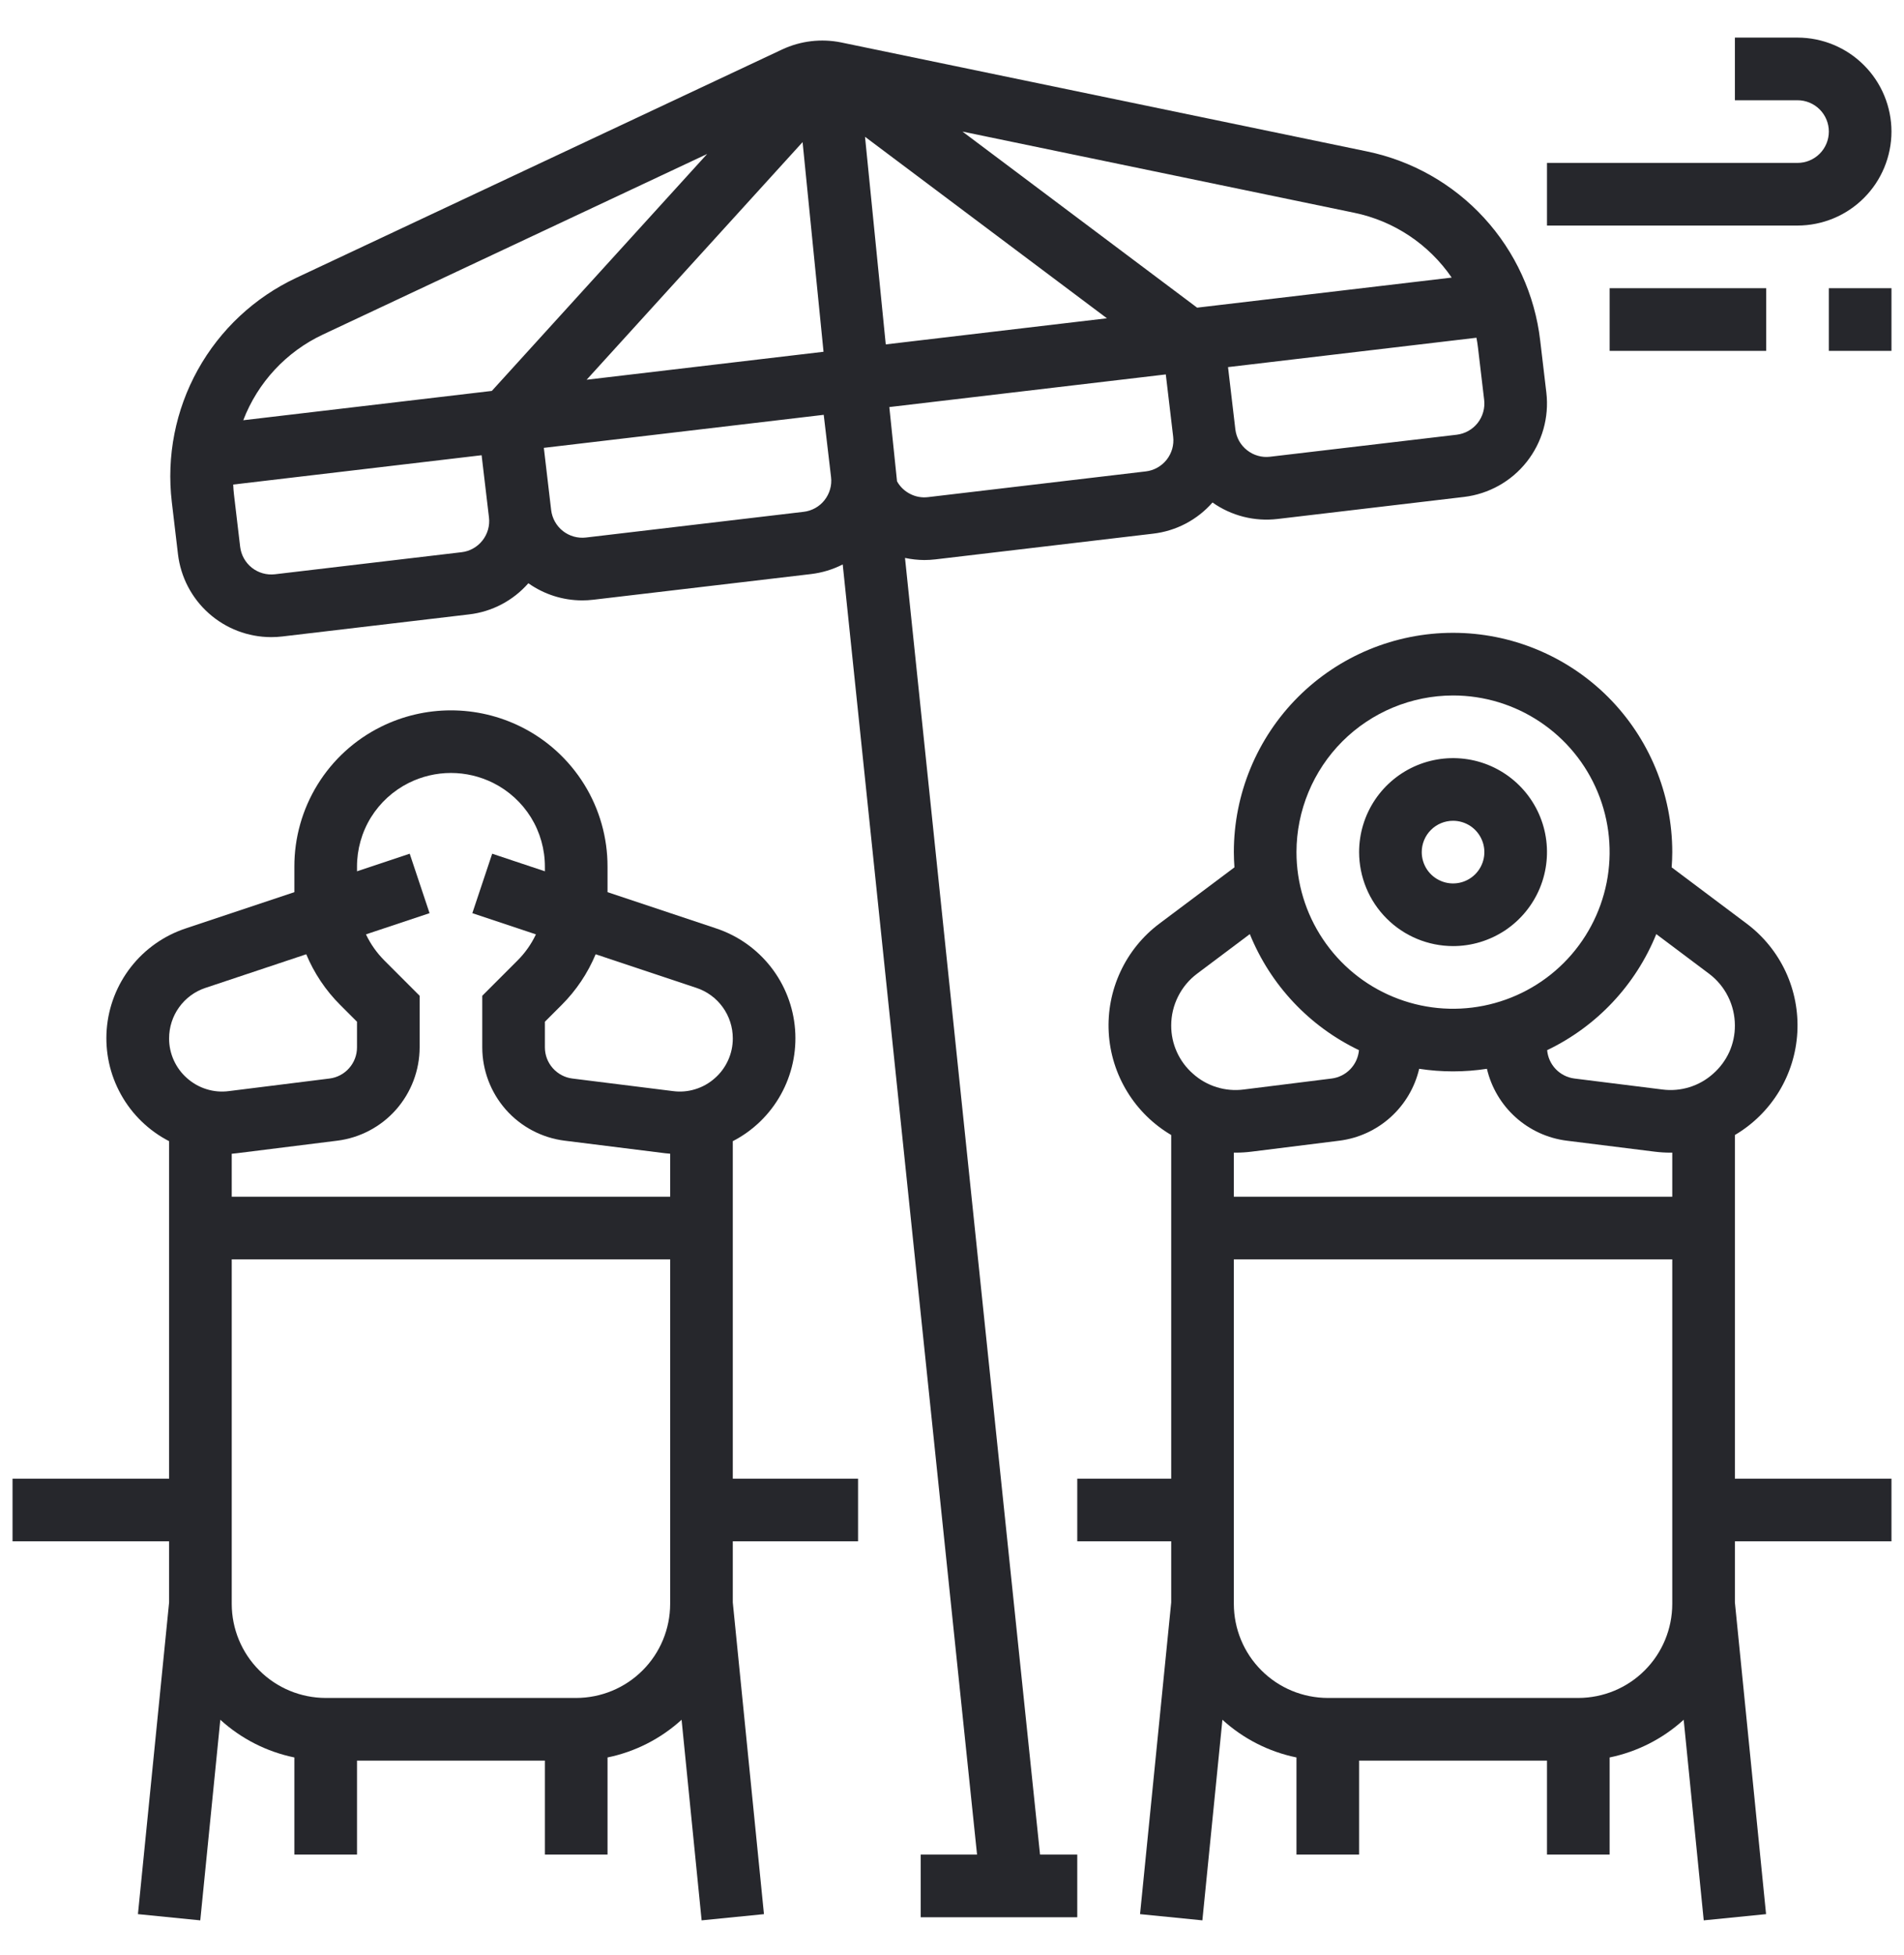
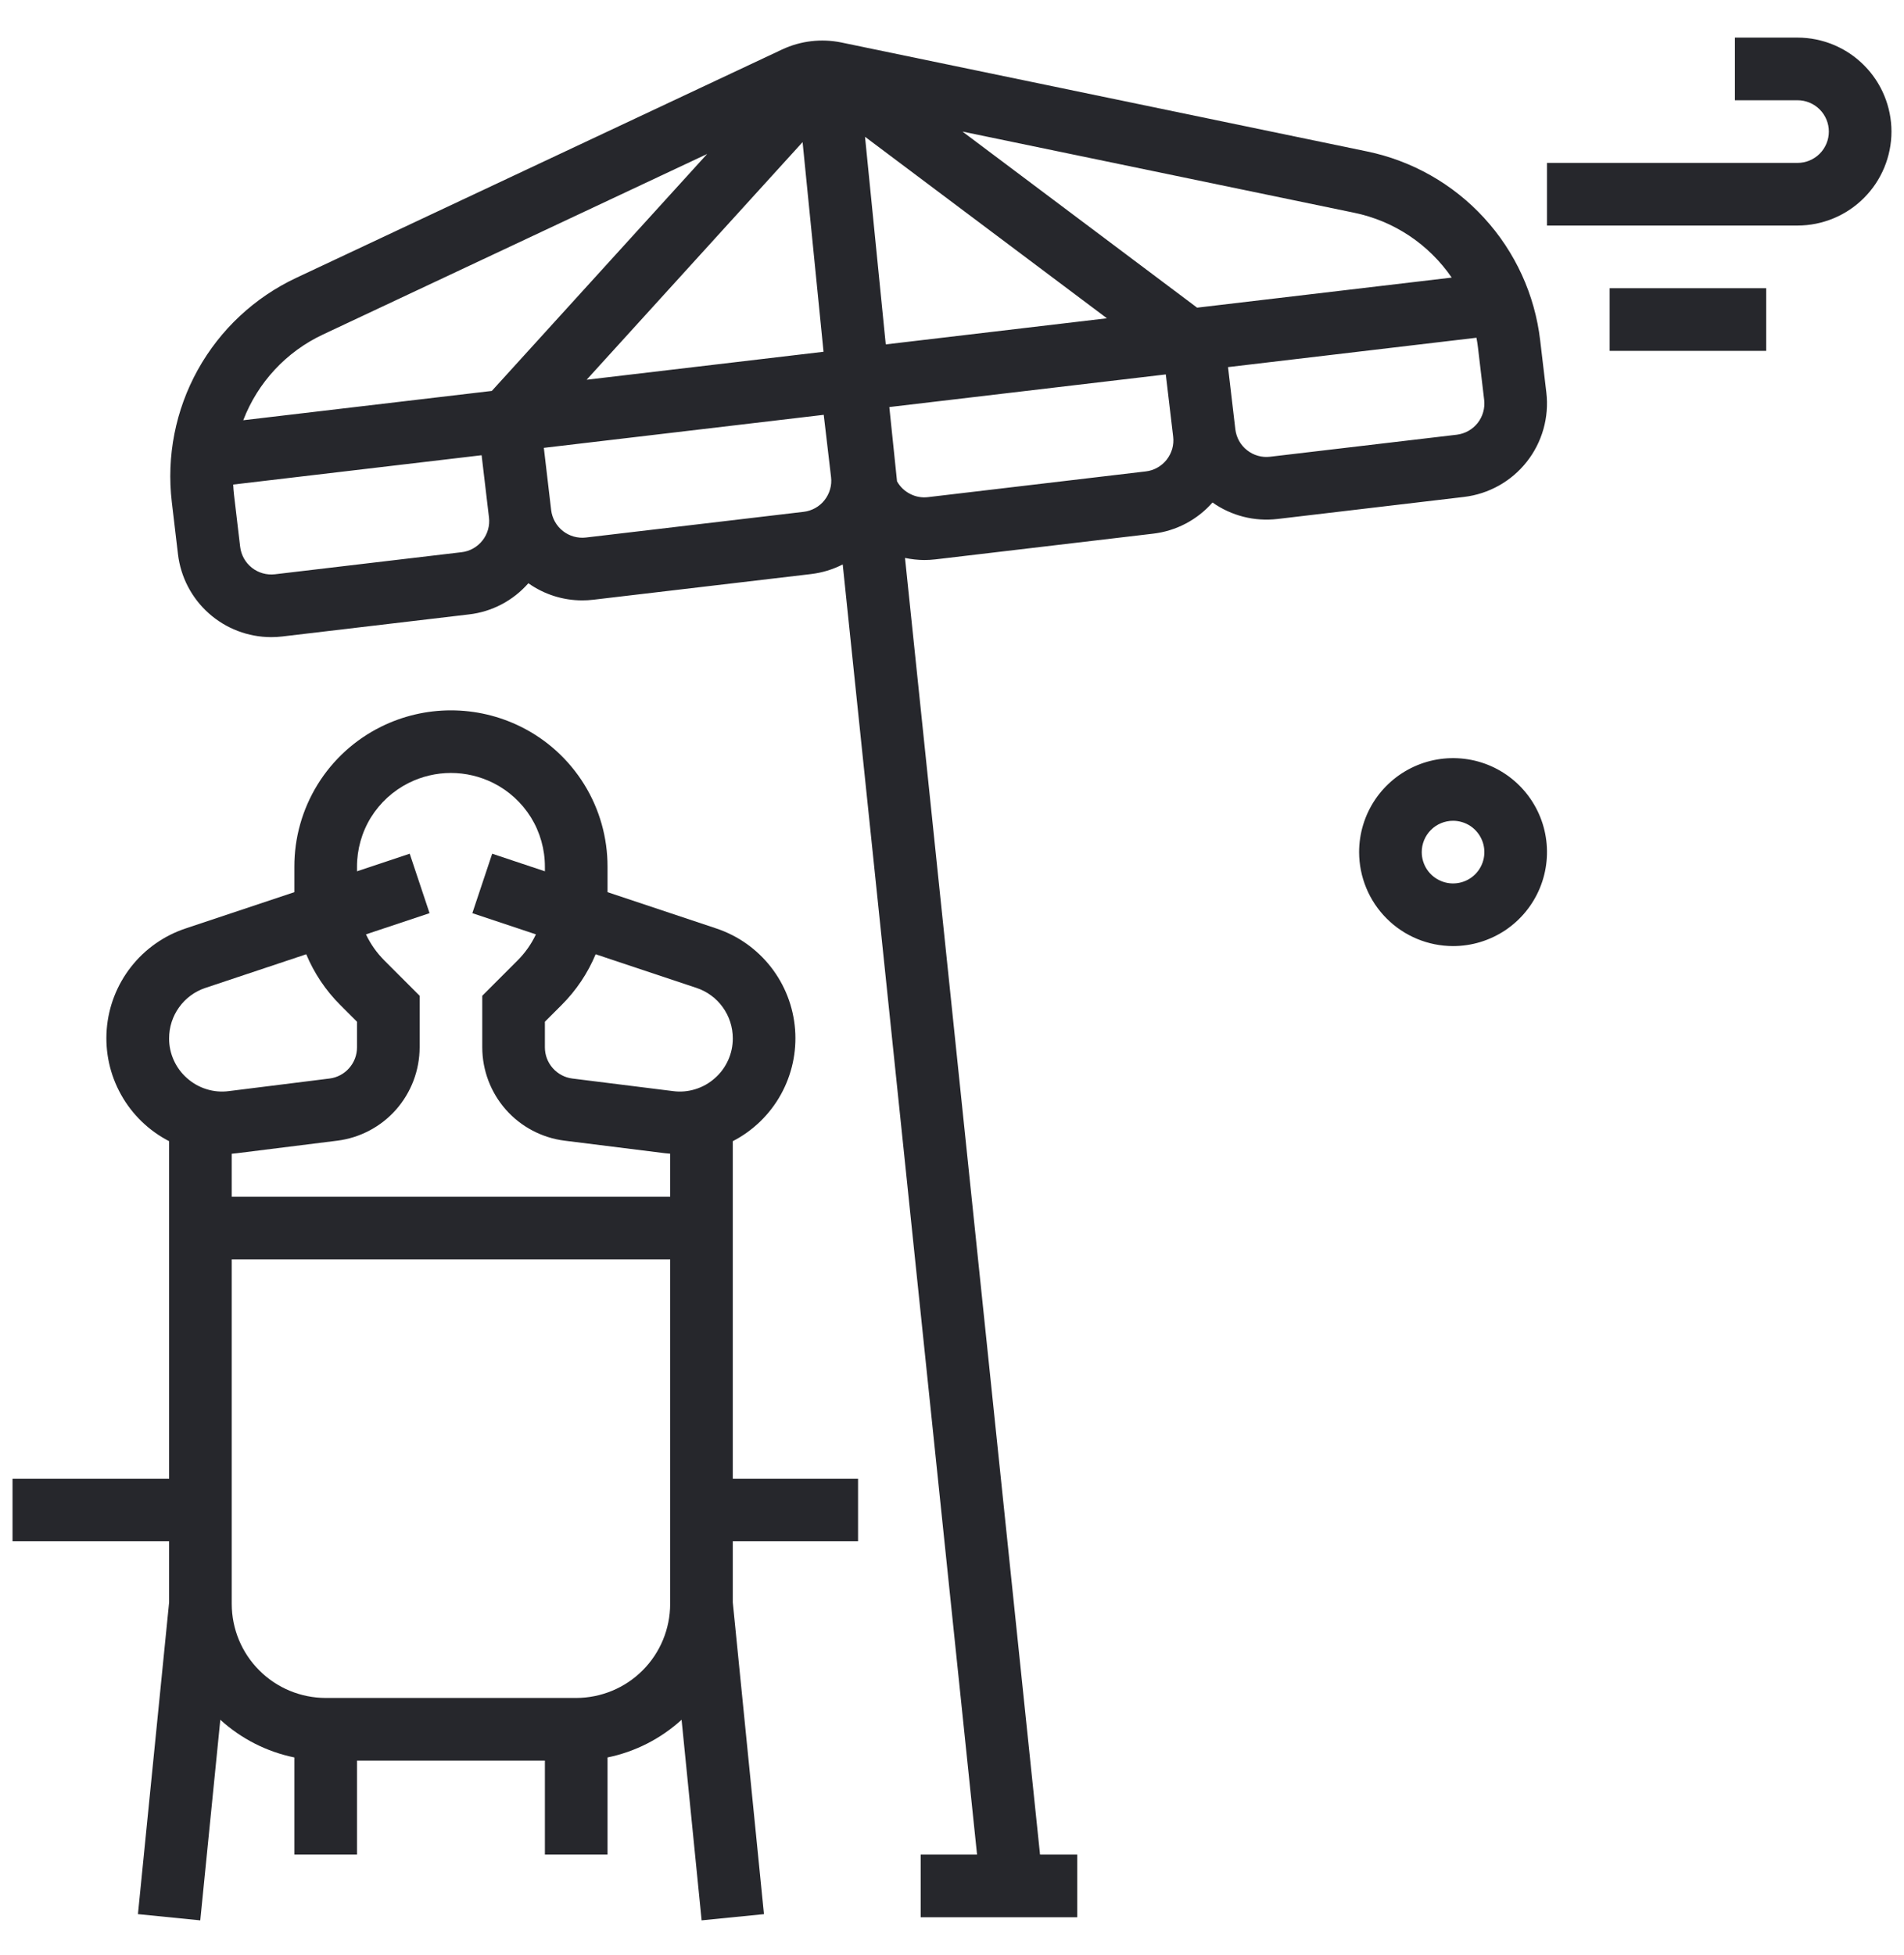
<svg xmlns="http://www.w3.org/2000/svg" width="38" height="39" viewBox="0 0 38 39" fill="none">
  <path d="M14.625 22.767C15.029 22.559 15.362 22.236 15.583 21.839C15.804 21.442 15.903 20.989 15.868 20.536C15.833 20.083 15.665 19.65 15.385 19.292C15.105 18.934 14.726 18.666 14.295 18.523L12.125 17.799V17.295C12.127 16.714 11.966 16.145 11.661 15.651C11.355 15.157 10.918 14.758 10.398 14.5C9.963 14.284 9.485 14.172 9 14.172C8.515 14.172 8.037 14.284 7.602 14.5C7.082 14.758 6.644 15.157 6.339 15.651C6.034 16.145 5.873 16.714 5.875 17.295V17.799L3.705 18.523C3.274 18.666 2.894 18.933 2.614 19.291C2.334 19.649 2.165 20.082 2.13 20.535C2.095 20.989 2.194 21.442 2.416 21.839C2.637 22.236 2.971 22.559 3.375 22.767V29.5H0.25V30.75H3.375V31.969L2.753 38.188L3.997 38.312L4.397 34.31C4.813 34.689 5.324 34.949 5.875 35.062V37H7.125V35.125H10.875V37H12.125V35.062C12.677 34.949 13.187 34.689 13.603 34.31L14.003 38.312L15.247 38.188L14.625 31.969V30.75H17.125V29.5H14.625V22.767ZM3.734 21.511C3.62 21.412 3.53 21.289 3.468 21.152C3.406 21.015 3.374 20.866 3.375 20.715C3.375 20.492 3.445 20.275 3.575 20.095C3.705 19.914 3.889 19.779 4.1 19.709L6.112 19.038C6.27 19.416 6.5 19.76 6.79 20.049L7.125 20.384V20.896C7.125 21.049 7.069 21.196 6.968 21.31C6.868 21.424 6.729 21.498 6.578 21.517L4.568 21.768C4.418 21.788 4.266 21.775 4.123 21.73C3.979 21.686 3.846 21.611 3.734 21.511ZM13.375 32C13.374 32.497 13.177 32.974 12.825 33.325C12.474 33.677 11.997 33.874 11.5 33.875H6.5C6.003 33.874 5.526 33.677 5.175 33.325C4.823 32.974 4.626 32.497 4.625 32V25.125H13.375V32ZM13.375 23.875H4.625V23.018C4.658 23.015 4.69 23.012 4.723 23.008L6.733 22.757C7.186 22.7 7.603 22.479 7.905 22.137C8.207 21.794 8.374 21.353 8.375 20.896V19.866L7.674 19.165C7.522 19.013 7.396 18.836 7.304 18.641L8.573 18.218L8.177 17.032L7.125 17.383V17.295C7.124 16.947 7.22 16.605 7.403 16.308C7.587 16.012 7.849 15.773 8.161 15.618C8.422 15.489 8.709 15.421 9 15.421C9.291 15.421 9.578 15.489 9.839 15.618C10.151 15.773 10.413 16.012 10.597 16.308C10.78 16.605 10.876 16.947 10.875 17.295V17.383L9.823 17.032L9.427 18.218L10.696 18.641C10.604 18.836 10.479 19.013 10.326 19.165L9.625 19.866V20.896C9.626 21.353 9.793 21.794 10.095 22.137C10.397 22.479 10.814 22.7 11.268 22.757L13.277 23.008C13.31 23.012 13.342 23.015 13.375 23.017V23.875ZM14.266 21.511C14.154 21.611 14.021 21.686 13.877 21.73C13.733 21.775 13.582 21.788 13.432 21.768L11.422 21.517C11.271 21.498 11.133 21.424 11.032 21.31C10.931 21.196 10.875 21.049 10.875 20.896V20.384L11.21 20.049C11.5 19.76 11.73 19.416 11.888 19.038L13.9 19.709C14.111 19.779 14.295 19.914 14.425 20.095C14.555 20.275 14.625 20.492 14.625 20.715C14.626 20.866 14.594 21.015 14.532 21.152C14.47 21.289 14.38 21.412 14.266 21.511Z" fill="#26272C" />
-   <path d="M34.625 22.644C34.985 22.432 35.287 22.134 35.505 21.777C35.722 21.42 35.848 21.015 35.871 20.598C35.894 20.18 35.814 19.764 35.638 19.385C35.461 19.006 35.194 18.677 34.859 18.426L33.363 17.304C33.37 17.203 33.375 17.102 33.375 17C33.375 15.84 32.914 14.727 32.094 13.906C31.273 13.086 30.16 12.625 29 12.625C27.84 12.625 26.727 13.086 25.906 13.906C25.086 14.727 24.625 15.84 24.625 17C24.625 17.102 24.63 17.203 24.637 17.304L23.14 18.426C22.806 18.676 22.538 19.006 22.362 19.385C22.185 19.764 22.105 20.18 22.128 20.598C22.151 21.015 22.277 21.42 22.495 21.777C22.712 22.134 23.015 22.432 23.375 22.644V29.5H21.5V30.75H23.375V31.969L22.753 38.188L23.997 38.312L24.397 34.31C24.813 34.689 25.323 34.949 25.875 35.062V37H27.125V35.125H30.875V37H32.125V35.062C32.676 34.949 33.187 34.689 33.603 34.31L34.003 38.312L35.247 38.188L34.625 31.969V30.75H37.75V29.5H34.625V22.644ZM29 13.875C29.618 13.875 30.222 14.058 30.736 14.402C31.25 14.745 31.651 15.233 31.887 15.804C32.124 16.375 32.185 17.003 32.065 17.61C31.944 18.216 31.647 18.773 31.21 19.21C30.773 19.647 30.216 19.944 29.61 20.065C29.003 20.186 28.375 20.124 27.804 19.887C27.233 19.651 26.745 19.25 26.402 18.736C26.058 18.222 25.875 17.618 25.875 17C25.876 16.172 26.206 15.377 26.791 14.791C27.377 14.206 28.172 13.876 29 13.875ZM23.811 21.423C23.673 21.303 23.563 21.154 23.488 20.988C23.412 20.821 23.374 20.64 23.375 20.457C23.375 20.257 23.422 20.06 23.512 19.881C23.601 19.702 23.731 19.546 23.891 19.426L24.944 18.636C25.356 19.652 26.133 20.478 27.122 20.951C27.11 21.093 27.049 21.227 26.95 21.33C26.851 21.433 26.719 21.499 26.578 21.517L24.824 21.736C24.642 21.76 24.458 21.744 24.283 21.69C24.108 21.636 23.947 21.545 23.811 21.423ZM33.375 32C33.374 32.497 33.177 32.974 32.825 33.325C32.474 33.677 31.997 33.874 31.5 33.875H26.5C26.003 33.874 25.526 33.677 25.175 33.325C24.823 32.974 24.626 32.497 24.625 32V25.125H33.375V32ZM33.375 23.875H24.625V22.995C24.638 22.995 24.651 22.996 24.664 22.996C24.769 22.996 24.874 22.989 24.979 22.976L26.733 22.757C27.112 22.709 27.468 22.546 27.753 22.289C28.037 22.033 28.237 21.695 28.324 21.323C28.772 21.392 29.228 21.392 29.676 21.323C29.763 21.695 29.963 22.033 30.247 22.289C30.532 22.546 30.888 22.709 31.267 22.757L33.021 22.976C33.126 22.989 33.231 22.996 33.336 22.996C33.349 22.996 33.362 22.995 33.375 22.995L33.375 23.875ZM34.189 21.423C34.053 21.545 33.892 21.636 33.717 21.69C33.542 21.744 33.358 21.76 33.176 21.736L31.422 21.517C31.281 21.499 31.149 21.433 31.05 21.33C30.951 21.227 30.89 21.093 30.878 20.951C31.867 20.478 32.644 19.652 33.056 18.636L34.109 19.426C34.269 19.546 34.399 19.702 34.488 19.881C34.578 20.06 34.624 20.257 34.625 20.457C34.626 20.64 34.588 20.821 34.513 20.988C34.437 21.154 34.327 21.303 34.189 21.423Z" fill="#26272C" />
  <path d="M29 18.875C29.371 18.875 29.733 18.765 30.042 18.559C30.35 18.353 30.59 18.06 30.732 17.718C30.874 17.375 30.911 16.998 30.839 16.634C30.767 16.27 30.588 15.936 30.326 15.674C30.064 15.412 29.73 15.233 29.366 15.161C29.002 15.089 28.625 15.126 28.282 15.268C27.94 15.41 27.647 15.65 27.441 15.958C27.235 16.267 27.125 16.629 27.125 17C27.126 17.497 27.323 17.974 27.675 18.325C28.026 18.677 28.503 18.874 29 18.875ZM29 16.375C29.124 16.375 29.244 16.412 29.347 16.48C29.45 16.549 29.53 16.647 29.577 16.761C29.625 16.875 29.637 17.001 29.613 17.122C29.589 17.243 29.529 17.355 29.442 17.442C29.355 17.529 29.243 17.589 29.122 17.613C29.001 17.637 28.875 17.625 28.761 17.577C28.647 17.53 28.549 17.45 28.48 17.347C28.412 17.244 28.375 17.124 28.375 17C28.375 16.834 28.441 16.675 28.558 16.558C28.675 16.441 28.834 16.375 29 16.375Z" fill="#26272C" />
  <path d="M18.062 11.131C18.189 11.158 18.318 11.172 18.447 11.173C18.521 11.173 18.595 11.168 18.668 11.16L23.013 10.647C23.472 10.594 23.895 10.372 24.199 10.025C24.576 10.291 25.038 10.408 25.496 10.354L29.22 9.914C29.713 9.855 30.164 9.603 30.471 9.213C30.779 8.823 30.92 8.326 30.862 7.832L30.739 6.792C30.633 5.88 30.241 5.025 29.62 4.348C29 3.671 28.182 3.207 27.282 3.021L16.789 0.847C16.392 0.766 15.979 0.815 15.612 0.986L5.913 5.543C5.082 5.933 4.394 6.575 3.948 7.378C3.502 8.181 3.321 9.104 3.429 10.016L3.552 11.056C3.606 11.511 3.824 11.931 4.167 12.236C4.509 12.541 4.951 12.71 5.41 12.711C5.485 12.711 5.559 12.707 5.634 12.698L9.358 12.258C9.817 12.206 10.24 11.984 10.545 11.636C10.859 11.858 11.234 11.978 11.62 11.978C11.693 11.978 11.767 11.974 11.841 11.965L16.185 11.453C16.406 11.427 16.621 11.362 16.819 11.261L19.5 37H18.375V38.25H21.5V37H20.757L18.062 11.131ZM16.018 2.835L16.436 7.018L11.708 7.576L16.018 2.835ZM9.629 10.783C9.578 10.848 9.515 10.902 9.443 10.942C9.372 10.982 9.293 11.008 9.211 11.017L5.487 11.457C5.322 11.476 5.157 11.429 5.027 11.327C4.897 11.224 4.813 11.074 4.793 10.909L4.67 9.869C4.662 9.802 4.657 9.734 4.654 9.667L9.612 9.082L9.759 10.323C9.769 10.405 9.762 10.487 9.74 10.566C9.717 10.645 9.68 10.719 9.629 10.783ZM9.816 7.799L4.855 8.384C5.144 7.63 5.714 7.017 6.445 6.674L14.113 3.072L9.816 7.799ZM16.456 9.978C16.406 10.042 16.343 10.096 16.271 10.136C16.199 10.176 16.12 10.202 16.039 10.211L11.694 10.724C11.53 10.743 11.364 10.696 11.234 10.594C11.104 10.491 11.02 10.341 11 10.177L10.854 8.935L16.44 8.276L16.586 9.517C16.596 9.599 16.59 9.681 16.567 9.76C16.545 9.839 16.507 9.913 16.456 9.978ZM29.498 6.939L29.621 7.979C29.64 8.143 29.593 8.309 29.491 8.439C29.388 8.569 29.238 8.653 29.073 8.673L25.349 9.112C25.268 9.122 25.185 9.116 25.106 9.093C25.027 9.071 24.953 9.033 24.889 8.982C24.824 8.932 24.771 8.869 24.73 8.797C24.69 8.725 24.665 8.646 24.655 8.565L24.509 7.324L29.467 6.738C29.48 6.805 29.49 6.871 29.498 6.939ZM27.029 4.245C27.819 4.408 28.516 4.872 28.973 5.538L23.892 6.138L19.209 2.625L27.029 4.245ZM17.264 2.729L22.092 6.35L17.678 6.871L17.264 2.729ZM17.903 9.603L17.749 8.121L23.267 7.47L23.414 8.711C23.424 8.793 23.417 8.876 23.395 8.955C23.372 9.034 23.335 9.107 23.284 9.172C23.233 9.236 23.17 9.29 23.098 9.33C23.027 9.37 22.948 9.396 22.866 9.405L18.522 9.918C18.399 9.933 18.275 9.911 18.165 9.854C18.054 9.798 17.963 9.711 17.903 9.603Z" fill="#26272C" />
  <path d="M37.75 2.625C37.749 2.128 37.552 1.651 37.2 1.3C36.849 0.948 36.372 0.751 35.875 0.75H34.625V2H35.875C36.041 2 36.2 2.066 36.317 2.183C36.434 2.3 36.5 2.459 36.5 2.625C36.5 2.791 36.434 2.95 36.317 3.067C36.2 3.184 36.041 3.25 35.875 3.25H30.875V4.5H35.875C36.372 4.499 36.849 4.302 37.2 3.95C37.552 3.599 37.749 3.122 37.75 2.625Z" fill="#26272C" />
-   <path d="M37.75 5.75H36.5V7H37.75V5.75Z" fill="#26272C" />
  <path d="M35.25 5.75H32.125V7H35.25V5.75Z" fill="#26272C" />
</svg>